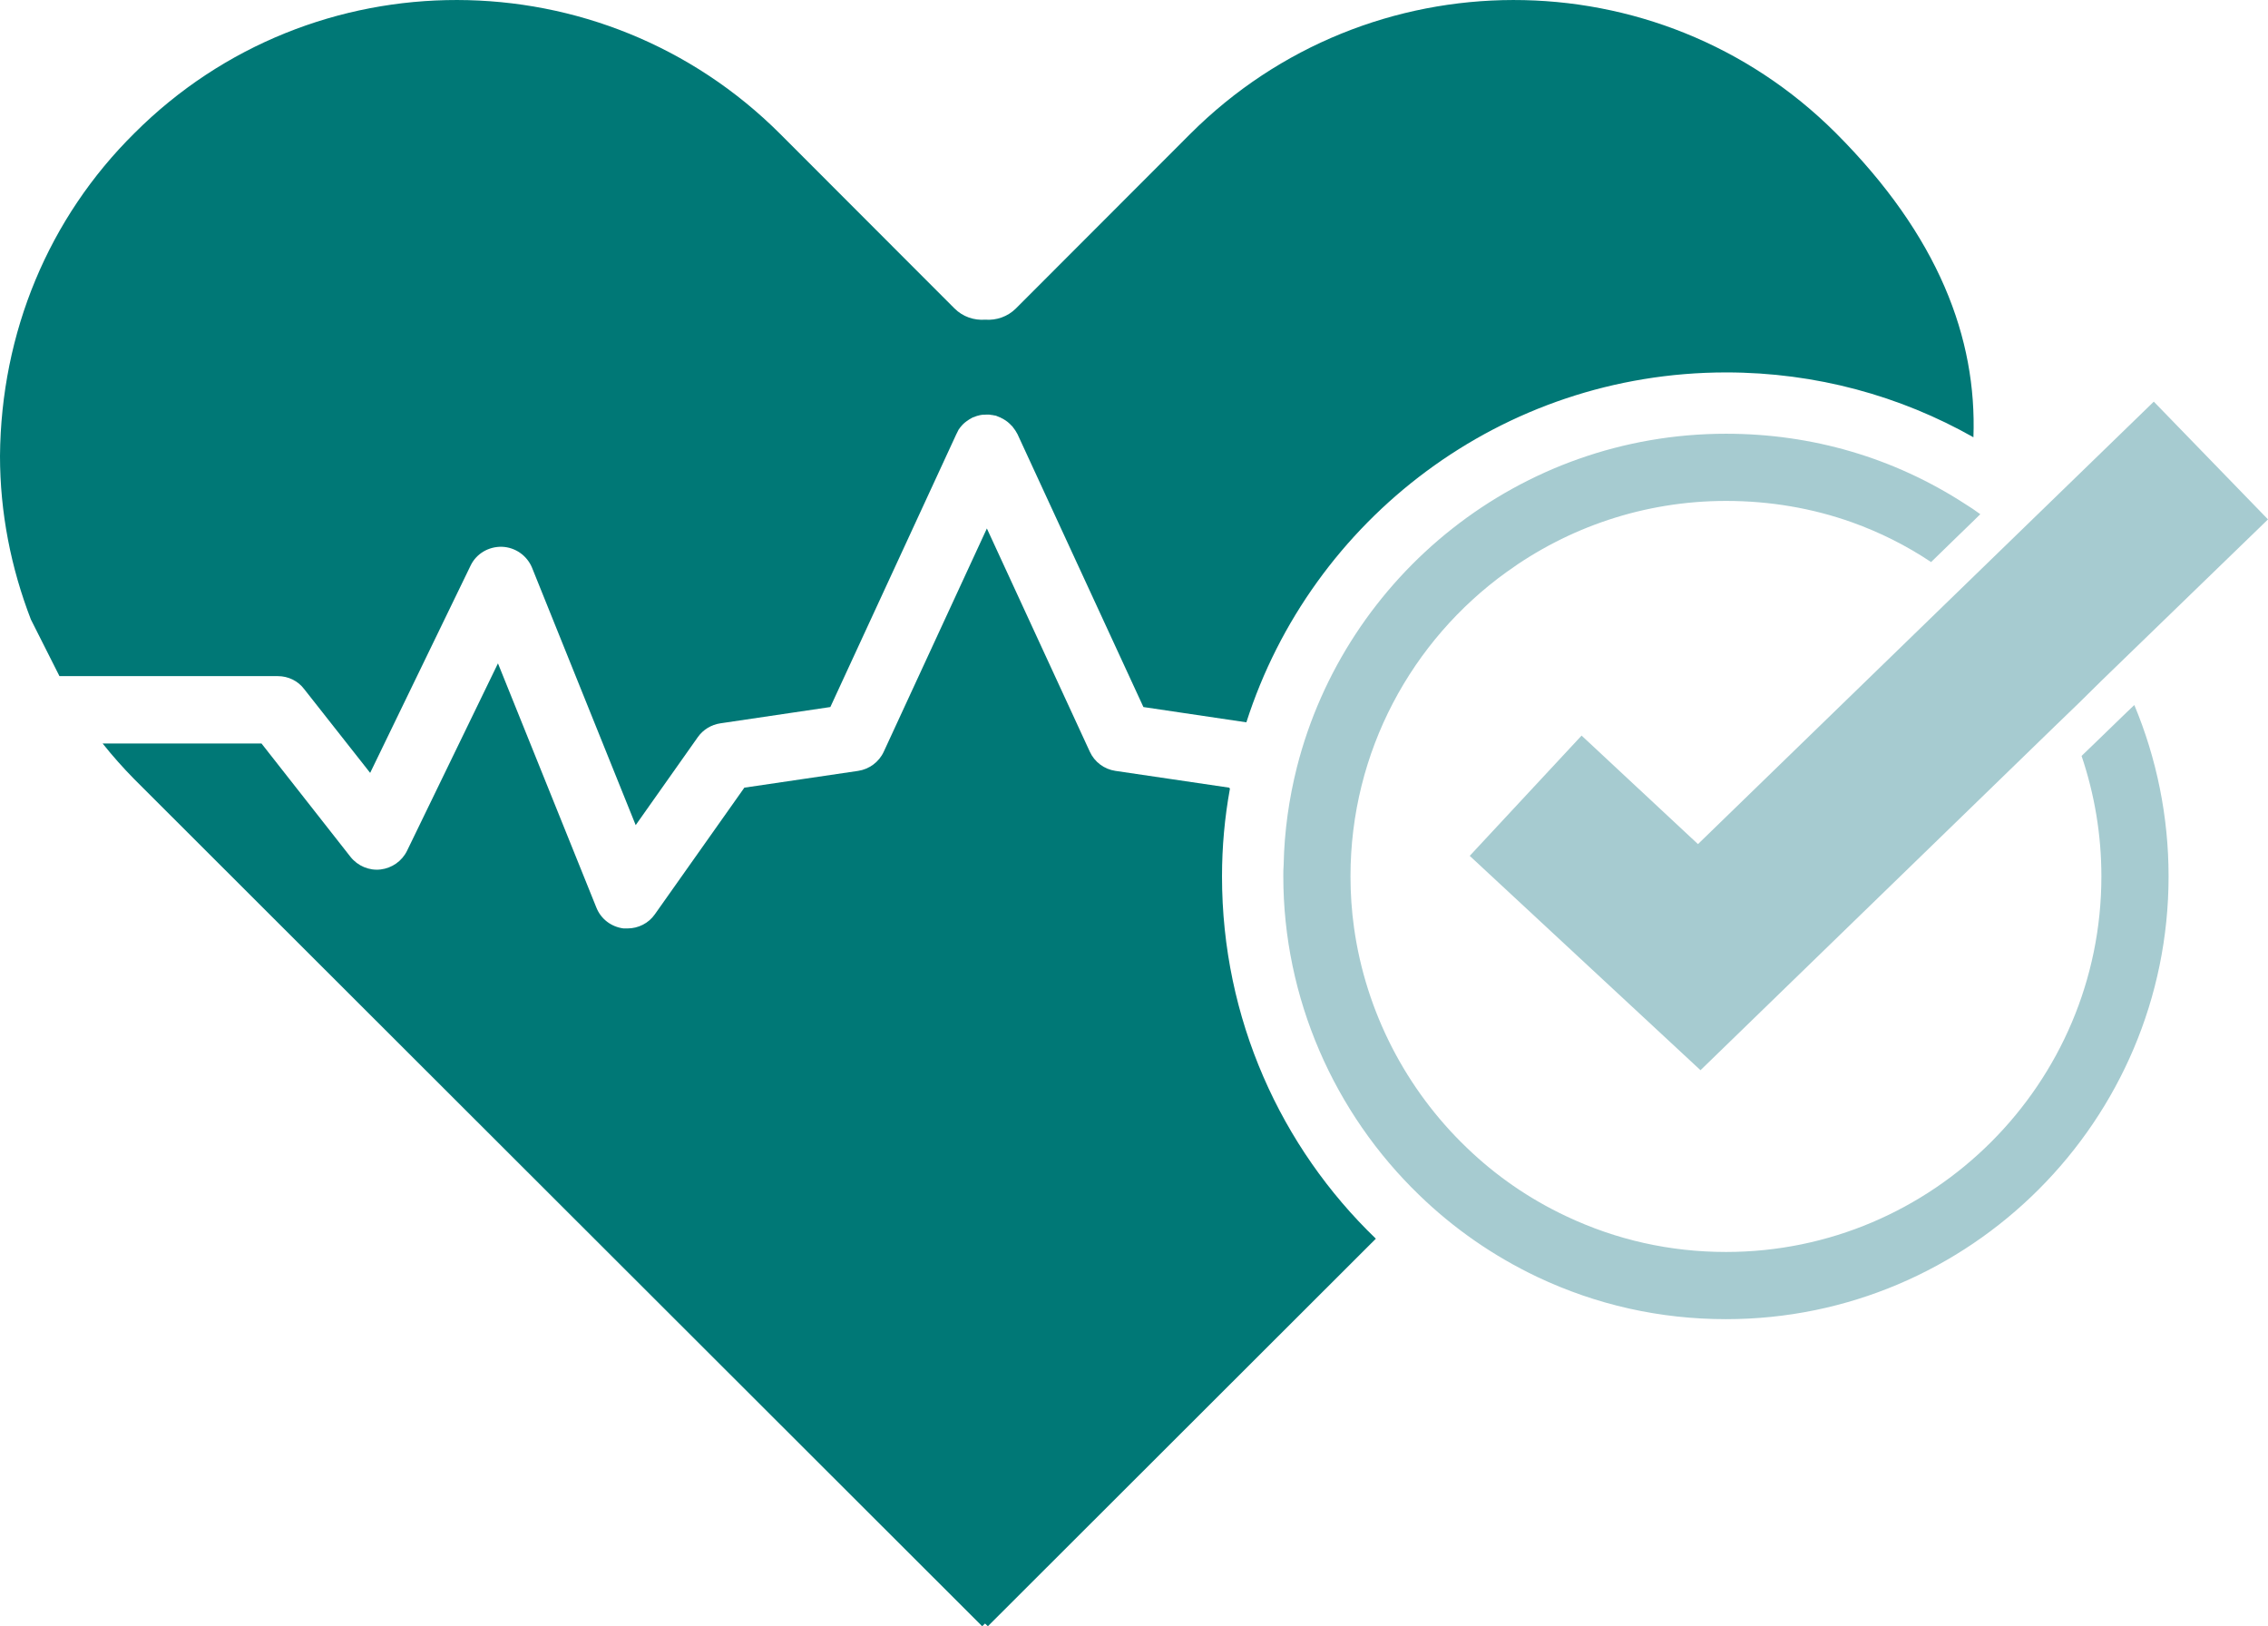
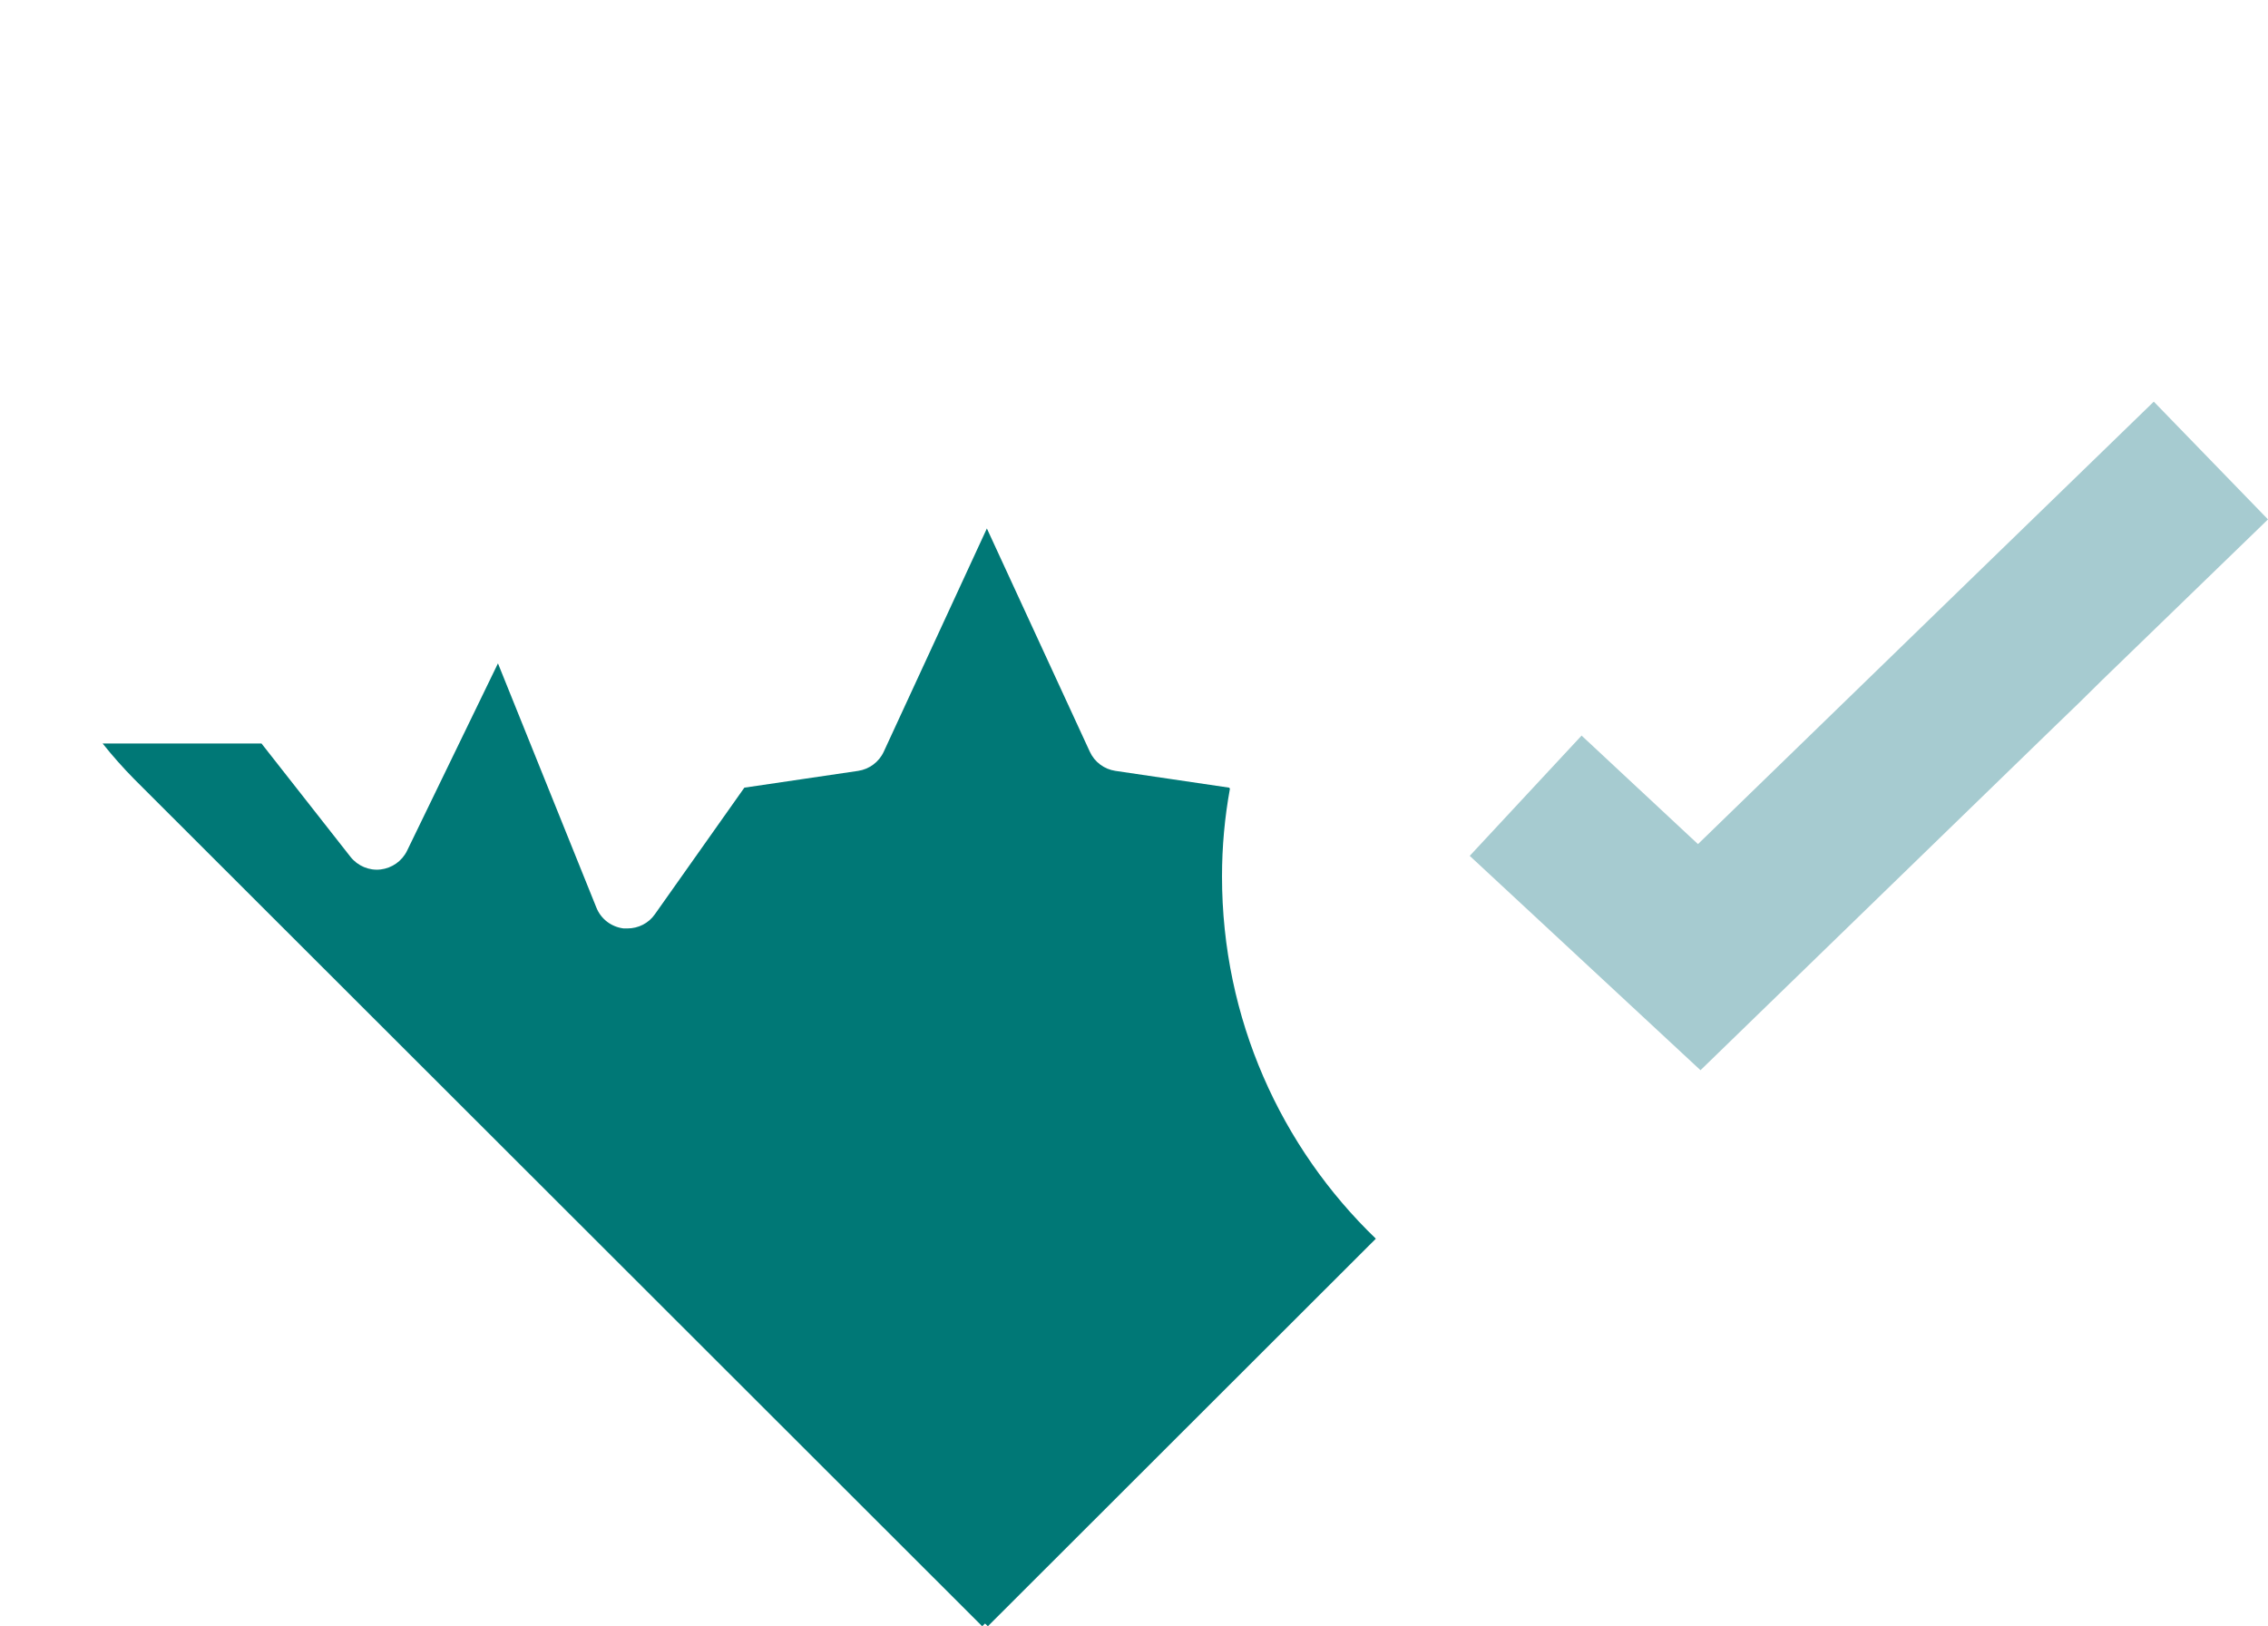
<svg xmlns="http://www.w3.org/2000/svg" id="Layer_2" data-name="Layer 2" viewBox="0 0 135.04 96.8">
  <defs>
    <style>
      .cls-1 {
        fill: #a6cbd0;
      }

      .cls-2 {
        fill: #007876;
      }
    </style>
  </defs>
  <g id="Layer_1-2" data-name="Layer 1">
    <g>
-       <path class="cls-2" d="M18.11,41.02l3.93,4.99,5.98-12.34c.34-.71,1.07-1.14,1.87-1.12.79.03,1.49.52,1.79,1.25l6.17,15.32,3.7-5.24c.31-.44.8-.74,1.34-.82l6.55-.97,7.49-16.22s.02-.04.03-.06c.04-.07.07-.15.11-.22,0,0,0-.02.02-.03.05-.08.11-.15.17-.22,0,0,0,0,0,0,.11-.13.25-.24.39-.33.01,0,.02-.02.04-.03.06-.04.14-.08.21-.12,0,0,.01,0,.02-.01,0,0,0,0,0,0,0,0,0,0,0,0,.02,0,.03-.01.05-.02,0,0,.01,0,.02,0,.07-.03.14-.06.21-.08.02,0,.03,0,.05-.01.06-.02.12-.03.18-.04.02,0,.05-.01.07-.01.03,0,.06,0,.08,0,.05,0,.11-.01.16-.01,0,0,.01,0,.02,0h.01c.09,0,.18,0,.25.02.06,0,.12.02.18.03.04,0,.09.01.13.03.02,0,.05.02.07.03.04.01.08.03.12.05,0,0,.01,0,.02,0,.01,0,.02.01.03.02.11.05.22.11.32.18.04.03.08.06.12.09.08.07.16.14.23.22.02.02.04.03.05.05,0,0,.01.02.02.03.1.12.19.26.27.41,0,0,0,0,0,0h0s7.5,16.25,7.5,16.25l6.13.91c3.87-12.09,15.2-20.83,28.57-20.83,5.35,0,10.37,1.4,14.72,3.86.21-5.89-2.06-11.97-8.19-18.11-10.59-10.58-27.83-10.56-38.45.06l-10.37,10.38c-.5.5-1.18.72-1.83.67-.66.05-1.33-.17-1.83-.67l-10.37-10.38c-10.62-10.62-27.87-10.64-38.45-.06C2.89,12.98.06,19.8,0,27.14c0,3.37.65,6.66,1.84,9.74l1.7,3.37h13c.62,0,1.2.28,1.57.77Z" />
      <path class="cls-2" d="M73.23,46.95l-.04-.06-6.78-1c-.67-.1-1.24-.53-1.52-1.14l-6.13-13.29-6.14,13.29c-.28.61-.86,1.04-1.52,1.14l-6.78,1-5.33,7.54c-.37.53-.98.84-1.63.84-.08,0-.15,0-.23,0-.73-.09-1.35-.56-1.62-1.24l-5.86-14.54-5.41,11.15c-.3.62-.9,1.04-1.58,1.12-.68.08-1.36-.21-1.79-.75l-5.3-6.75H6.11c.59.74,1.22,1.45,1.89,2.13l50.48,50.42.17-.16.17.16c7.7-7.69,15.4-15.38,23.1-23.07-5.65-5.44-9.16-13.09-9.16-21.56,0-1.78.16-3.52.47-5.22Z" />
-       <path class="cls-1" d="M126.37,42.65l-1.62,1.57-.81.78c.77,2.28,1.18,4.69,1.18,7.17,0,12.33-10.03,22.36-22.35,22.36-3.34,0-6.54-.72-9.52-2.13-2.21-1.04-4.2-2.42-5.92-4.08-3.61-3.46-6.01-8.08-6.71-13.1-.14-1-.21-2.02-.21-3.05,0-7.44,3.66-14.05,9.27-18.1,3.68-2.67,8.21-4.25,13.09-4.25,2.61,0,5.14.43,7.52,1.28,1.64.59,3.21,1.37,4.69,2.36l1.49-1.45.94-.91.5-.49c-.3-.22-.61-.43-.92-.62-4.23-2.74-9.09-4.17-14.22-4.17-12.3,0-22.65,8.45-25.55,19.85-.47,1.87-.75,3.81-.79,5.81-.02.23-.02.46-.02.69,0,7.24,3.02,14.08,8.09,18.97,2.04,1.98,4.41,3.63,7.04,4.88,3.51,1.66,7.29,2.51,11.23,2.51,14.53,0,26.35-11.83,26.35-26.36,0-3.56-.71-7.02-2.04-10.2l-.4.38-.31.3Z" />
      <polygon class="cls-1" points="135.04 30.92 128.24 23.91 117.82 34.02 116.47 35.33 101.1 50.25 94.17 43.79 87.51 50.95 101.25 63.71 122.33 43.25 123.76 41.87 125.16 40.49 135.04 30.92" />
    </g>
  </g>
</svg>